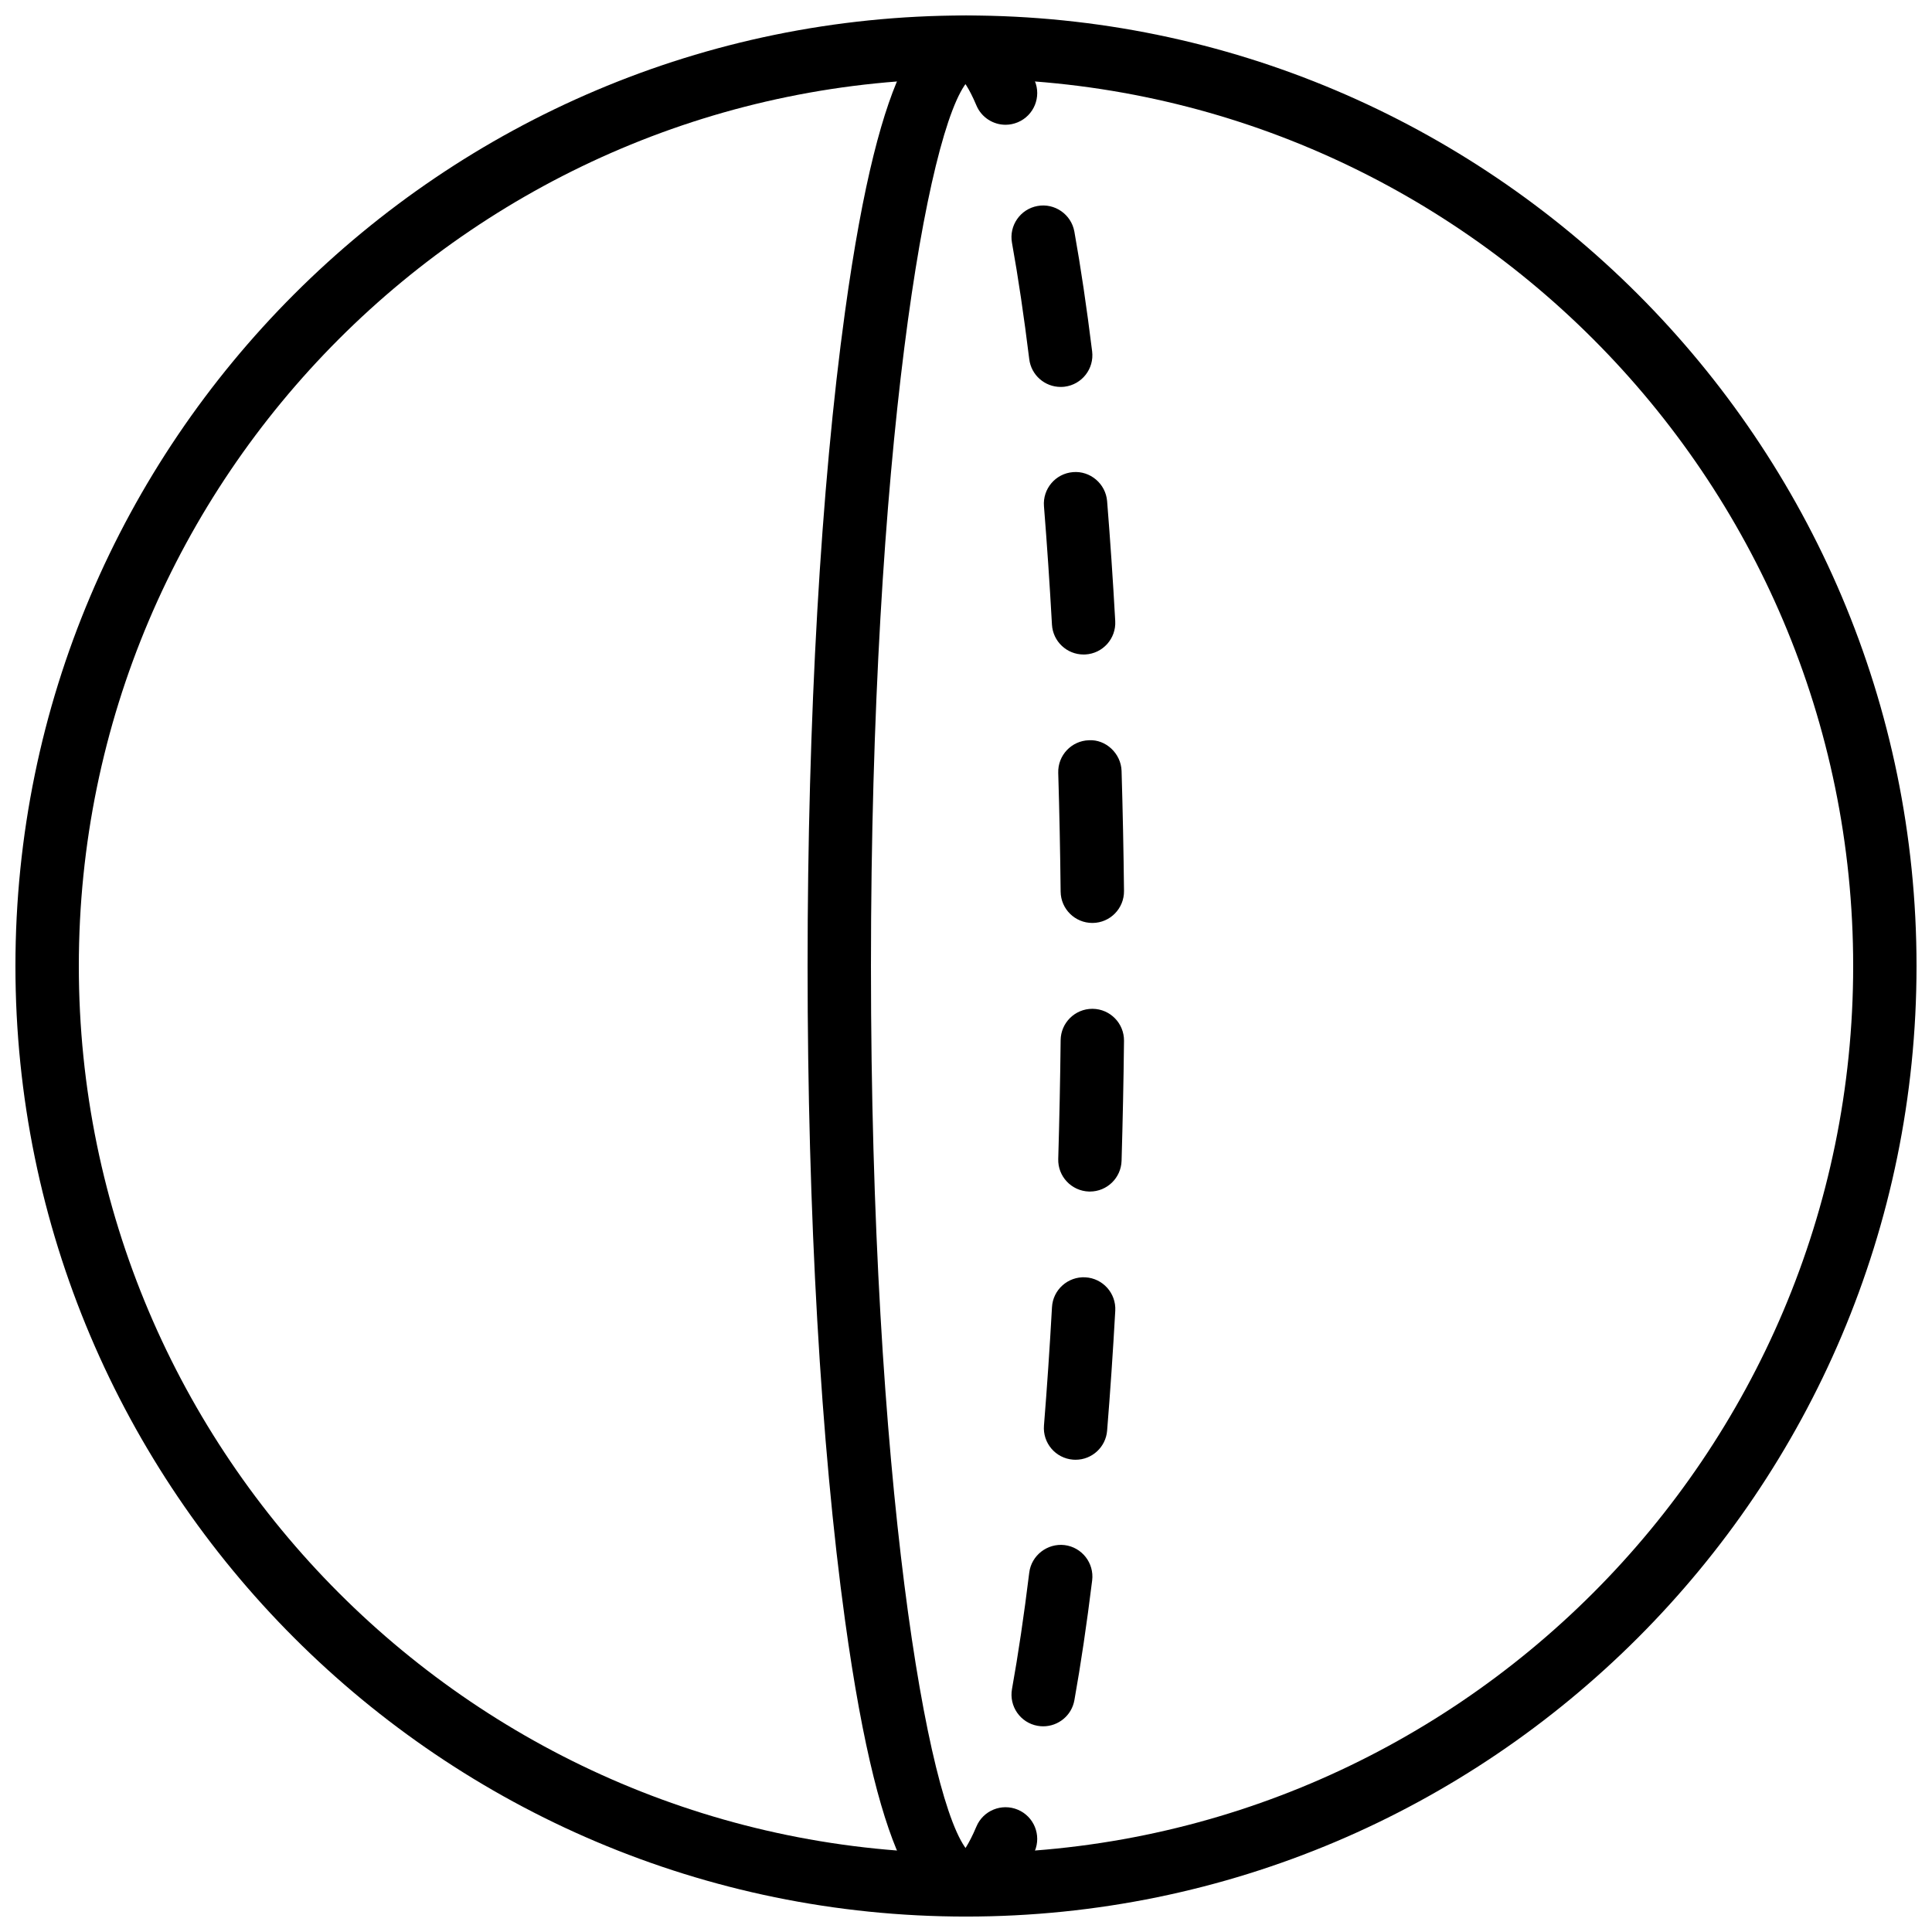
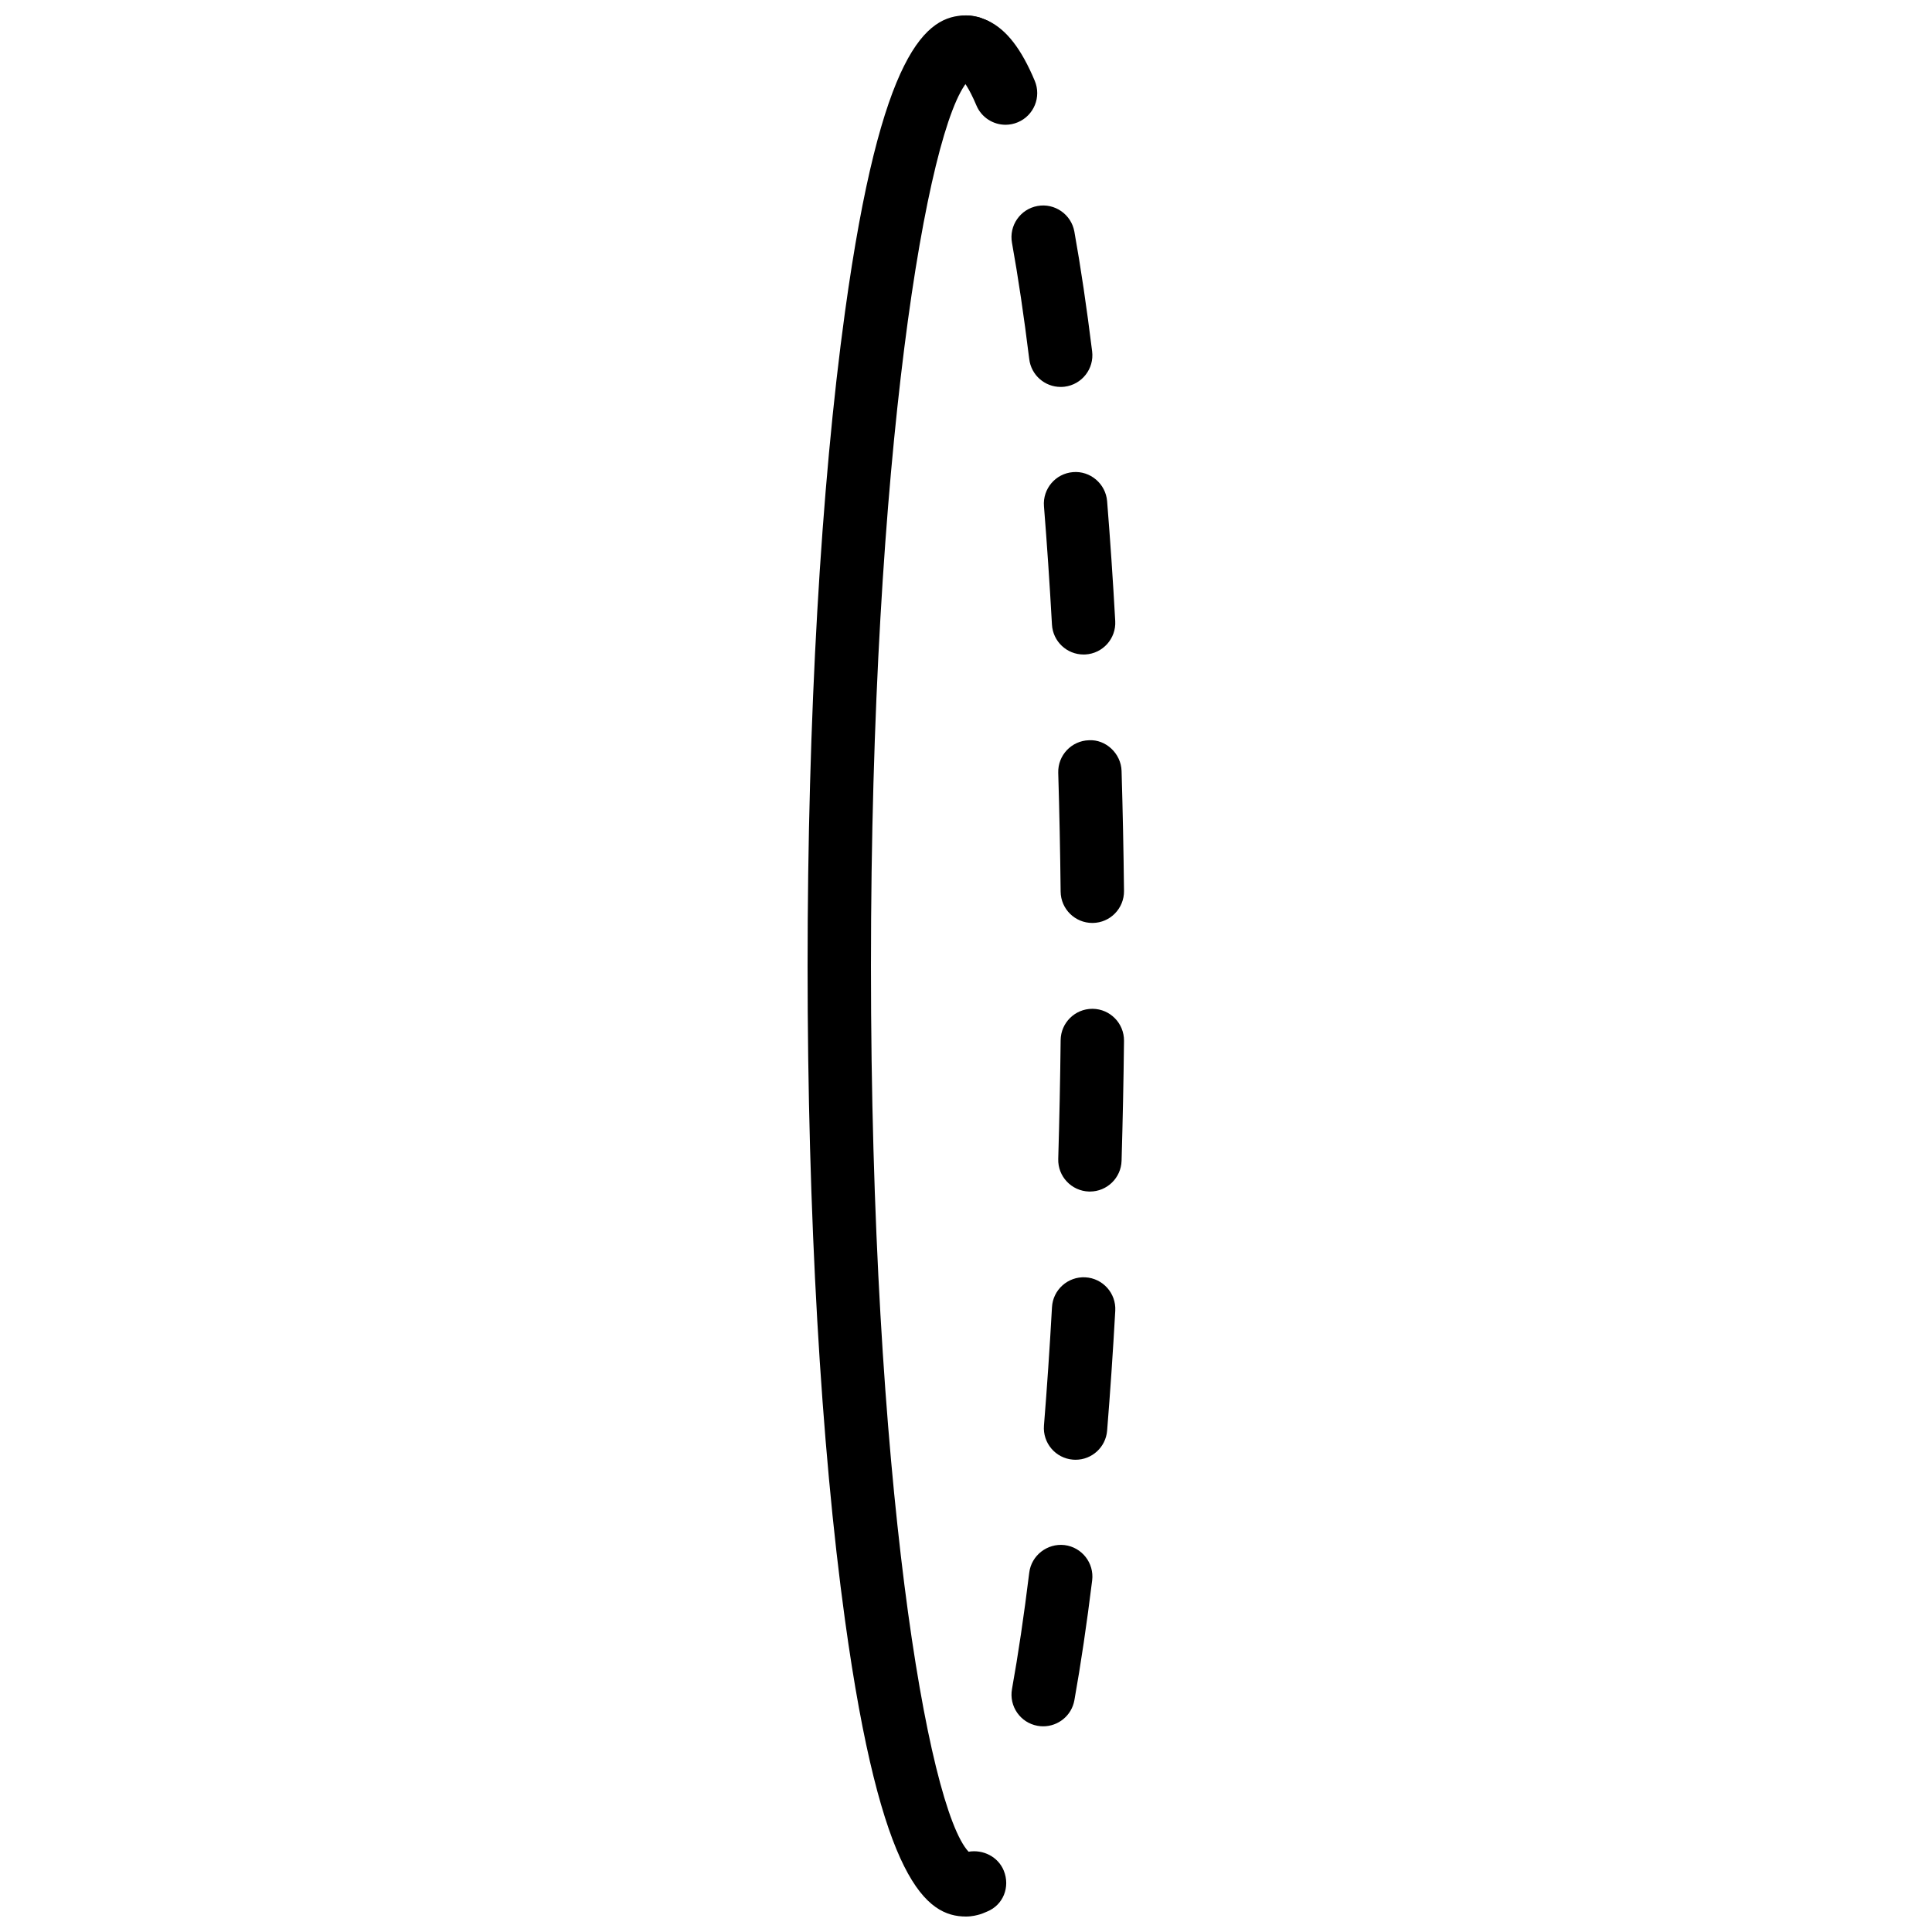
<svg xmlns="http://www.w3.org/2000/svg" width="800px" height="800px" version="1.1" viewBox="144 144 512 512">
  <defs>
    <clipPath id="d">
-       <path d="m148.09 148.09h503.81v503.81h-503.81z" />
-     </clipPath>
+       </clipPath>
    <clipPath id="c">
      <path d="m391 148.09h28v29.906h-28z" />
    </clipPath>
    <clipPath id="b">
-       <path d="m391 622h28v29.902h-28z" />
-     </clipPath>
+       </clipPath>
    <clipPath id="a">
      <path d="m358 148.09h53v503.81h-53z" />
    </clipPath>
  </defs>
  <g clip-path="url(#d)">
    <path d="m400 164.89c-129.64 0-235.11 105.47-235.11 235.11 0 129.64 105.47 235.11 235.11 235.11 129.64 0 235.11-105.47 235.11-235.11 0-129.64-105.47-235.11-235.11-235.11m0 487.02c-138.9 0-251.91-113-251.91-251.9 0-138.9 113-251.91 251.91-251.91 138.9 0 251.9 113 251.9 251.91 0 138.9-113 251.9-251.9 251.9" fill-rule="evenodd" />
  </g>
  <g clip-path="url(#c)">
    <path d="m400 164.89h0.082zm10.484 12.176c-3.281 0-6.398-1.938-7.738-5.156-2.008-4.762-3.512-6.566-4.066-7.121-4.012-0.629-7.078-4.106-7.078-8.293 0-4.637 3.762-8.398 8.398-8.398 1.629 0 2.988 0.352 3.871 0.629l2.062 0.824c4.82 2.344 8.727 7.379 12.285 15.859 1.797 4.277-0.211 9.195-4.484 10.992-1.066 0.445-2.164 0.664-3.25 0.664z" fill-rule="evenodd" />
  </g>
  <path d="m425.08 246.54c-4.18 0-7.801-3.113-8.32-7.371-1.395-11.32-2.93-21.691-4.578-30.836-0.82-4.559 2.219-8.926 6.777-9.746 4.535-0.824 8.934 2.215 9.758 6.785 1.695 9.438 3.273 20.125 4.711 31.746 0.57 4.602-2.703 8.793-7.305 9.363-0.355 0.043-0.699 0.059-1.043 0.059zm6.078 70.91c-4.426 0-8.125-3.449-8.379-7.926-0.605-10.863-1.316-21.344-2.117-31.363-0.375-4.617 3.066-8.672 7.691-9.043 4.562-0.395 8.668 3.074 9.043 7.699 0.816 10.145 1.539 20.758 2.152 31.777 0.258 4.625-3.285 8.59-7.918 8.848-0.16 0.008-0.312 0.008-0.473 0.008zm2.32 71.141c-4.594 0-8.348-3.695-8.398-8.305-0.117-10.707-0.328-21.211-0.637-31.473-0.137-4.637 3.508-8.508 8.145-8.641 4.449-0.262 8.504 3.5 8.641 8.145 0.309 10.363 0.527 20.977 0.645 31.793 0.051 4.633-3.668 8.438-8.305 8.48zm-0.641 71.18h-0.242c-4.644-0.145-8.289-4.008-8.152-8.641 0.301-10.27 0.52-20.773 0.637-31.48 0.051-4.609 3.805-8.305 8.398-8.305h0.09c4.637 0.051 8.355 3.856 8.305 8.488-0.117 10.809-0.344 21.422-0.645 31.781-0.137 4.551-3.863 8.156-8.391 8.156zm-3.793 71.078c-0.227 0-0.465-0.008-0.691-0.027-4.625-0.367-8.066-4.422-7.691-9.043 0.809-10.023 1.52-20.496 2.125-31.359 0.254-4.629 4.223-8.164 8.844-7.918 4.633 0.258 8.176 4.223 7.926 8.848-0.613 11.008-1.336 21.633-2.16 31.781-0.352 4.394-4.027 7.719-8.352 7.719zm-8.582 70.641c-0.488 0-0.992-0.039-1.496-0.133-4.559-0.812-7.598-5.18-6.777-9.75 1.648-9.168 3.184-19.539 4.57-30.832 0.57-4.609 4.82-7.844 9.363-7.312 4.602 0.57 7.875 4.762 7.312 9.363-1.43 11.594-3.016 22.273-4.711 31.754-0.73 4.066-4.273 6.91-8.262 6.91z" fill-rule="evenodd" />
  <g clip-path="url(#b)">
    <path d="m400 635.11h-0.012zm0 16.793c-4.637 0-8.398-3.762-8.398-8.395 0-4.25 3.148-7.762 7.246-8.324 0.184-0.301 1.754-2.004 3.898-7.102 1.785-4.281 6.707-6.289 10.988-4.492 4.273 1.797 6.281 6.715 4.484 11-3.477 8.27-7.262 13.25-11.93 15.668l-2.644 1.082c-0.648 0.188-1.992 0.562-3.644 0.562z" fill-rule="evenodd" />
  </g>
  <g clip-path="url(#a)">
    <path d="m410.02 639.76c-1.504-3.711-5.484-5.684-9.336-5.035-10.883-11.59-25.871-98.875-25.871-234.73 0-135.61 14.938-222.83 25.812-234.66 3.801 0.762 7.648-1.371 9.191-5.141 1.738-4.25-0.469-9.195-4.684-11l-1.262-0.477c-0.879-0.27-2.25-0.633-3.871-0.633-10.496 0-22.52 9.34-32.066 78.578-6.398 46.359-9.914 107.92-9.914 173.33s3.516 126.97 9.914 173.34c9.547 69.23 21.57 78.57 32.066 78.57 1.648 0 3-0.379 3.637-0.562l0.809-0.277c0.074-0.027 0.711-0.297 0.789-0.328l0.344-0.145c4.297-1.738 6.18-6.531 4.441-10.832" fill-rule="evenodd" />
  </g>
</svg>